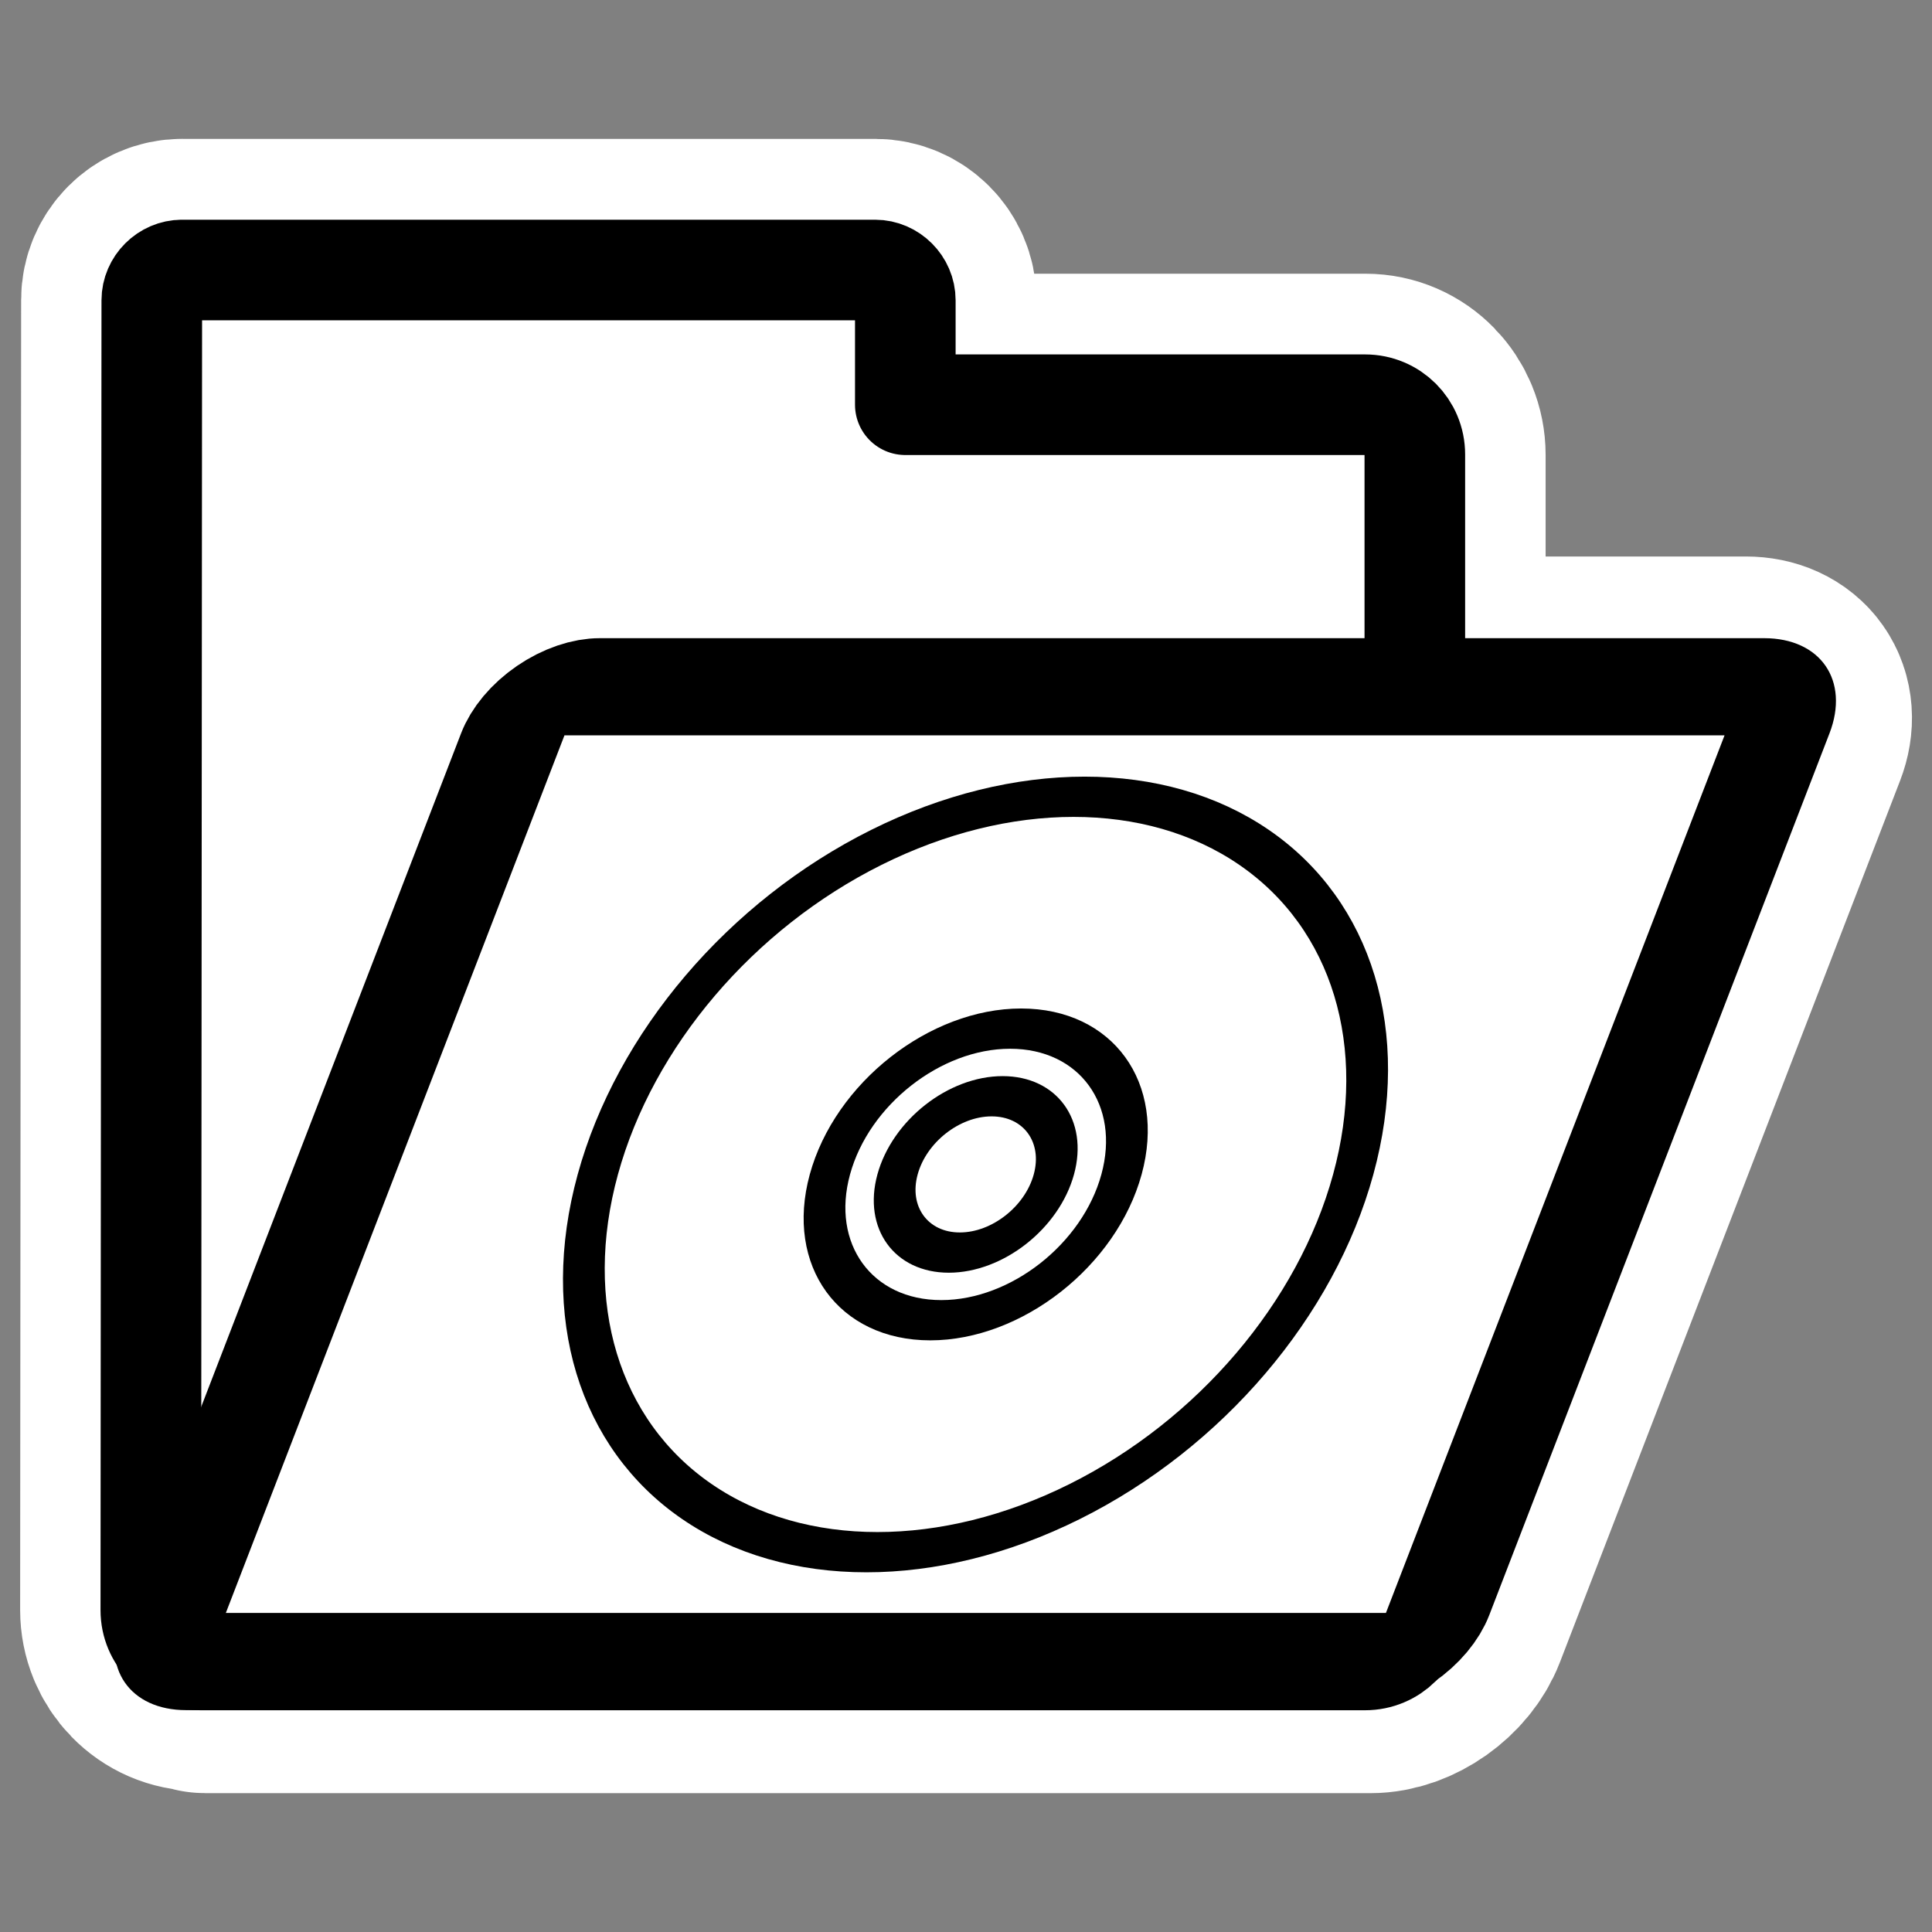
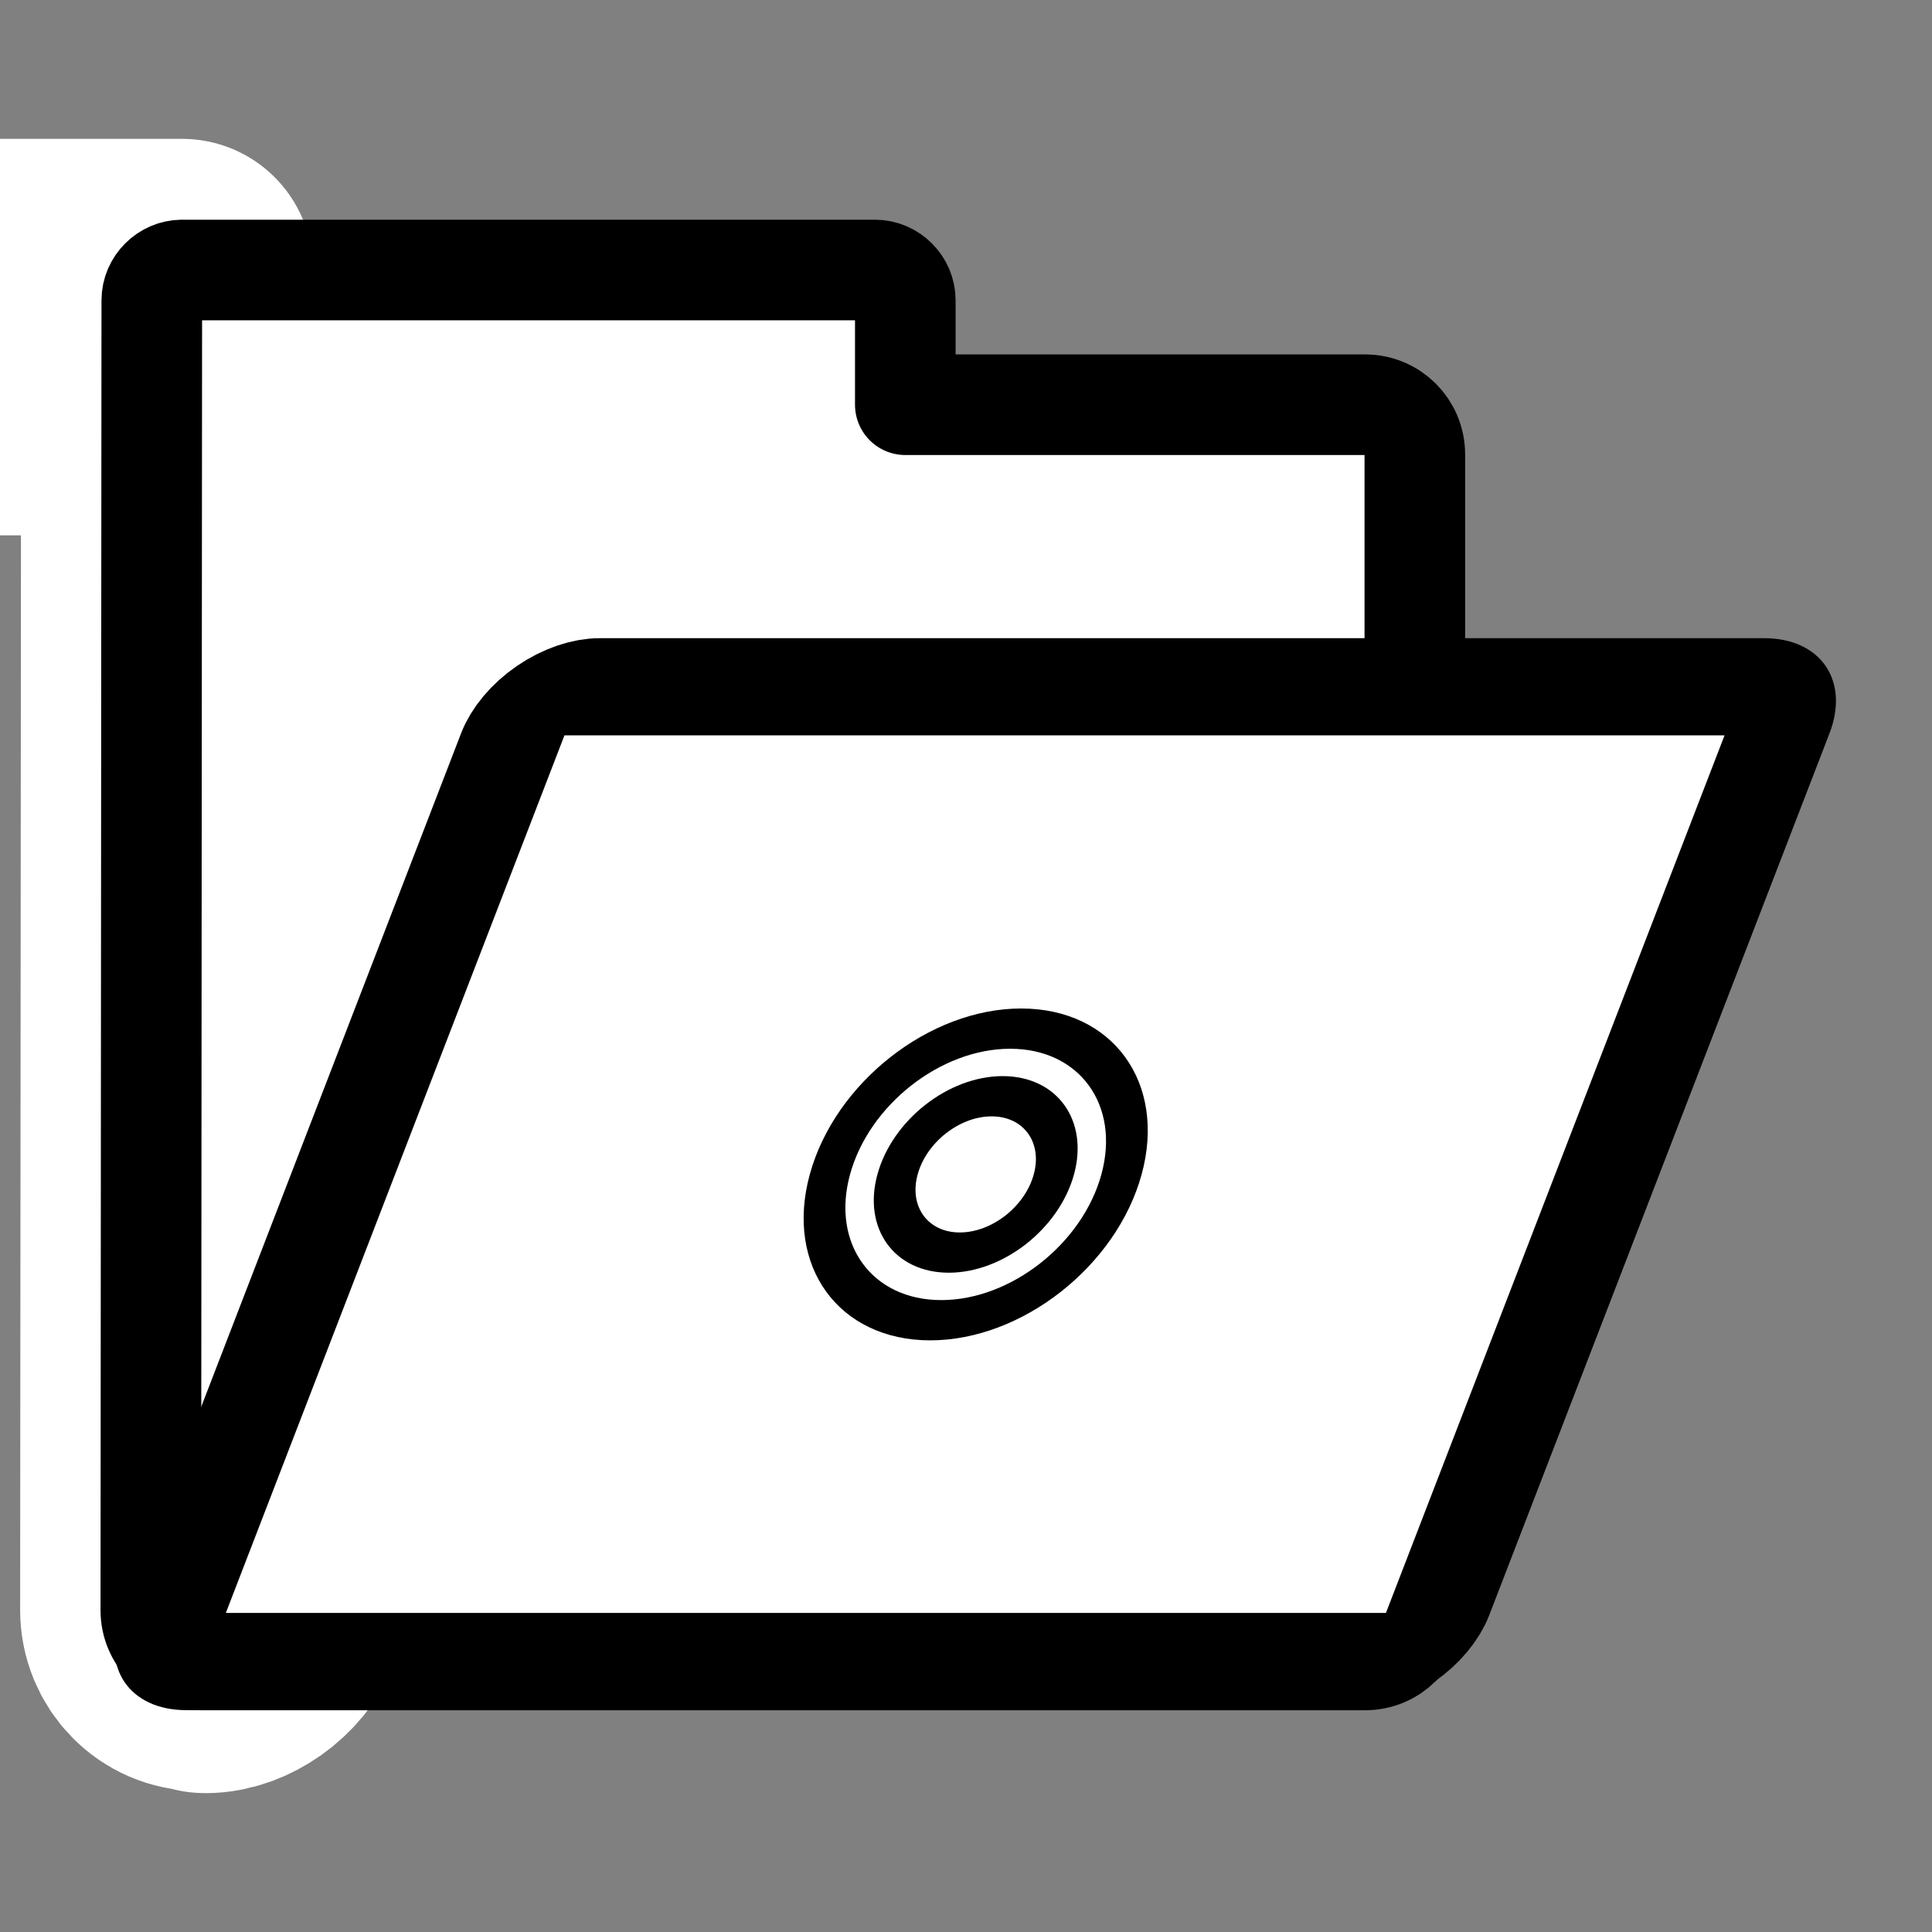
<svg xmlns="http://www.w3.org/2000/svg" xmlns:ns1="http://sodipodi.sourceforge.net/DTD/sodipodi-0.dtd" xmlns:ns2="http://www.inkscape.org/namespaces/inkscape" id="svg1" ns1:docname="folder_cd.svg" viewBox="0 0 60 60" ns1:version="0.32" _SVGFile__filename="oldscale/filesystems/folder_cd.svg" version="1.0" y="0" x="0" ns2:version="0.40pre4" ns1:docbase="/home/danny/work/flat/SVG/mono/scalable/filesystems">
  <rect x="0" y="0" width="60" height="60" fill="#808080" stroke="none" />
  <ns1:namedview id="base" bordercolor="#666666" ns2:pageshadow="2" ns2:window-y="0" pagecolor="#ffffff" ns2:window-height="699" ns2:zoom="7.7589271" ns2:window-x="0" borderopacity="1.0" ns2:current-layer="svg1" ns2:cx="41.868805" ns2:cy="26.279225" ns2:window-width="1024" ns2:pageopacity="0.0" />
-   <path id="path1111" style="stroke-linejoin:round;stroke:#ffffff;stroke-linecap:round;stroke-width:8.125;fill:none" d="m5.656 8.375c-0.51 0-0.937 0.427-0.937 0.938l-0.031 40.688c0 0.857 0.674 1.562 1.531 1.562 0.011 0.002 0.02-0.001 0.031 0 0.054 0.006 0.067 0.063 0.125 0.063h36.187c0.858 0 1.786-0.669 2.094-1.469l10.563-27.375c0.308-0.8-0.143-1.437-1-1.437h-10.281v-7.219c0-0.857-0.674-1.563-1.532-1.563h-14.281v-3.249c0-0.51-0.427-0.938-0.937-0.938h-21.532z" />
+   <path id="path1111" style="stroke-linejoin:round;stroke:#ffffff;stroke-linecap:round;stroke-width:8.125;fill:none" d="m5.656 8.375c-0.51 0-0.937 0.427-0.937 0.938l-0.031 40.688c0 0.857 0.674 1.562 1.531 1.562 0.011 0.002 0.02-0.001 0.031 0 0.054 0.006 0.067 0.063 0.125 0.063c0.858 0 1.786-0.669 2.094-1.469l10.563-27.375c0.308-0.8-0.143-1.437-1-1.437h-10.281v-7.219c0-0.857-0.674-1.563-1.532-1.563h-14.281v-3.249c0-0.51-0.427-0.938-0.937-0.938h-21.532z" />
  <g id="g1102" transform="matrix(.97 0 0 .97 .384 .153)">
    <path id="path938" style="stroke-linejoin:round;fill-rule:evenodd;stroke:#000000;stroke-linecap:round;stroke-width:3.221;fill:#ffffff" d="m5.433 8.487c-0.526 0-0.969 0.443-0.969 0.969l-0.031 41.938c0 0.884 0.71 1.594 1.594 1.594h37.281c0.884 0 1.594-0.71 1.594-1.594v-37c0-0.884-0.71-1.594-1.594-1.594h-14.719v-3.344c0-0.526-0.442-0.969-0.968-0.969h-22.188z" />
    <path id="rect922" style="stroke-linejoin:round;fill-rule:evenodd;stroke:#000000;stroke-linecap:round;stroke-width:3.335;fill:#ffffff" d="m26.628 23.398c-0.884 0-1.596 0.712-1.596 1.595v30.26c0 0.884 0.712 1.595 1.596 1.595h37.285c0.884 0 1.596-0.711 1.596-1.595v-30.26c0-0.883-0.712-1.595-1.596-1.595h-37.285z" transform="matrix(1 0 -.36 .933 0 0)" />
    <g id="g1568" transform="translate(-.588 -.294)">
-       <ellipse id="path587" ns1:rx="25.511808" ns1:cy="31.816132" style="stroke-linejoin:round;fill-rule:evenodd;stroke:#000000;stroke-linecap:round;stroke-width:2.719;fill:#ffffff" ns1:ry="25.511808" rx="25.512" ry="25.512" transform="matrix(.474 0 -.13 .474 20.573 22.658)" cy="31.816" cx="31.619" ns1:cx="31.619373" />
      <g id="g1565" transform="translate(.108 -.394)">
        <ellipse id="path588" ns1:rx="10.560998" ns1:cy="30.861824" style="stroke-linejoin:round;fill-rule:evenodd;stroke:#000000;stroke-linecap:round;stroke-width:2.916;fill:#ffffff" ns1:ry="10.560998" rx="10.561" ry="10.561" transform="matrix(.442 0 -.121 .442 21.953 24.49)" cy="30.862" cx="29.647" ns1:cx="29.647139" />
        <ellipse id="path589" ns1:rx="5.6622219" ns1:cy="32.452335" style="stroke-linejoin:round;fill-rule:evenodd;stroke:#000000;stroke-linecap:round;stroke-width:2.916;fill:#ffffff" ns1:ry="5.6622219" rx="5.662" ry="5.662" transform="matrix(.442 0 -.121 .442 21.555 23.787)" cy="32.452" cx="30.983" ns1:cx="30.983170" />
      </g>
    </g>
  </g>
</svg>